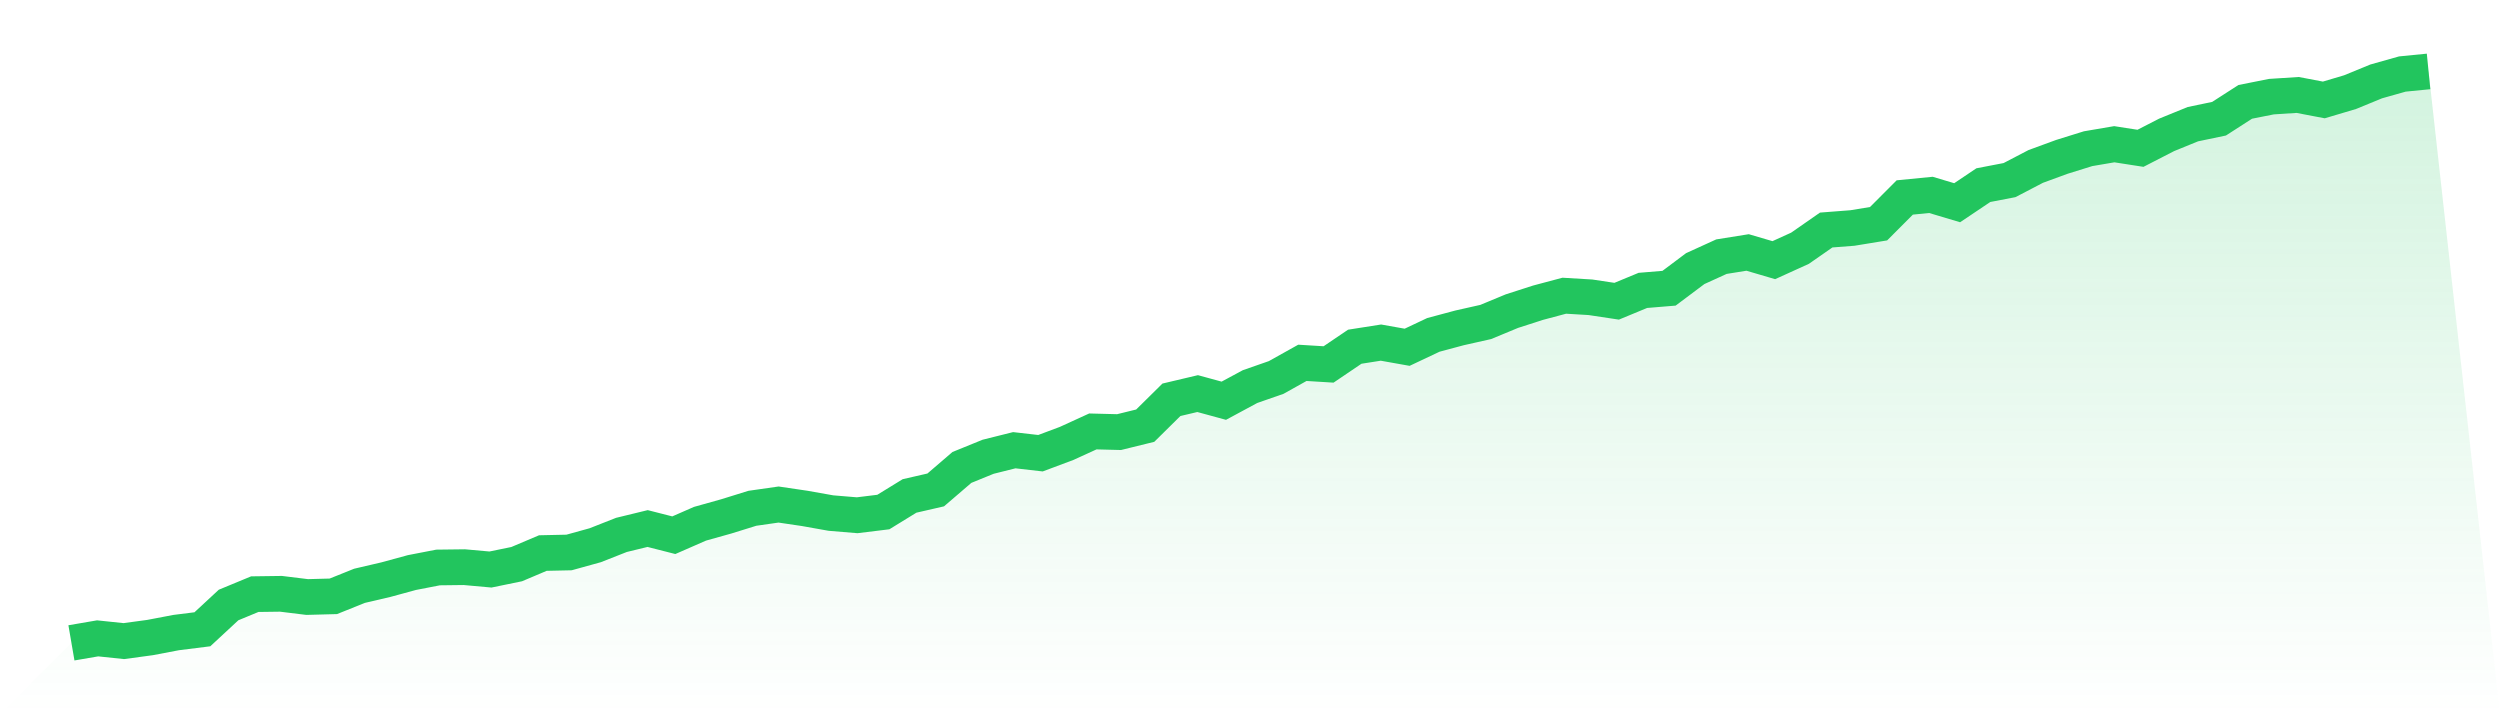
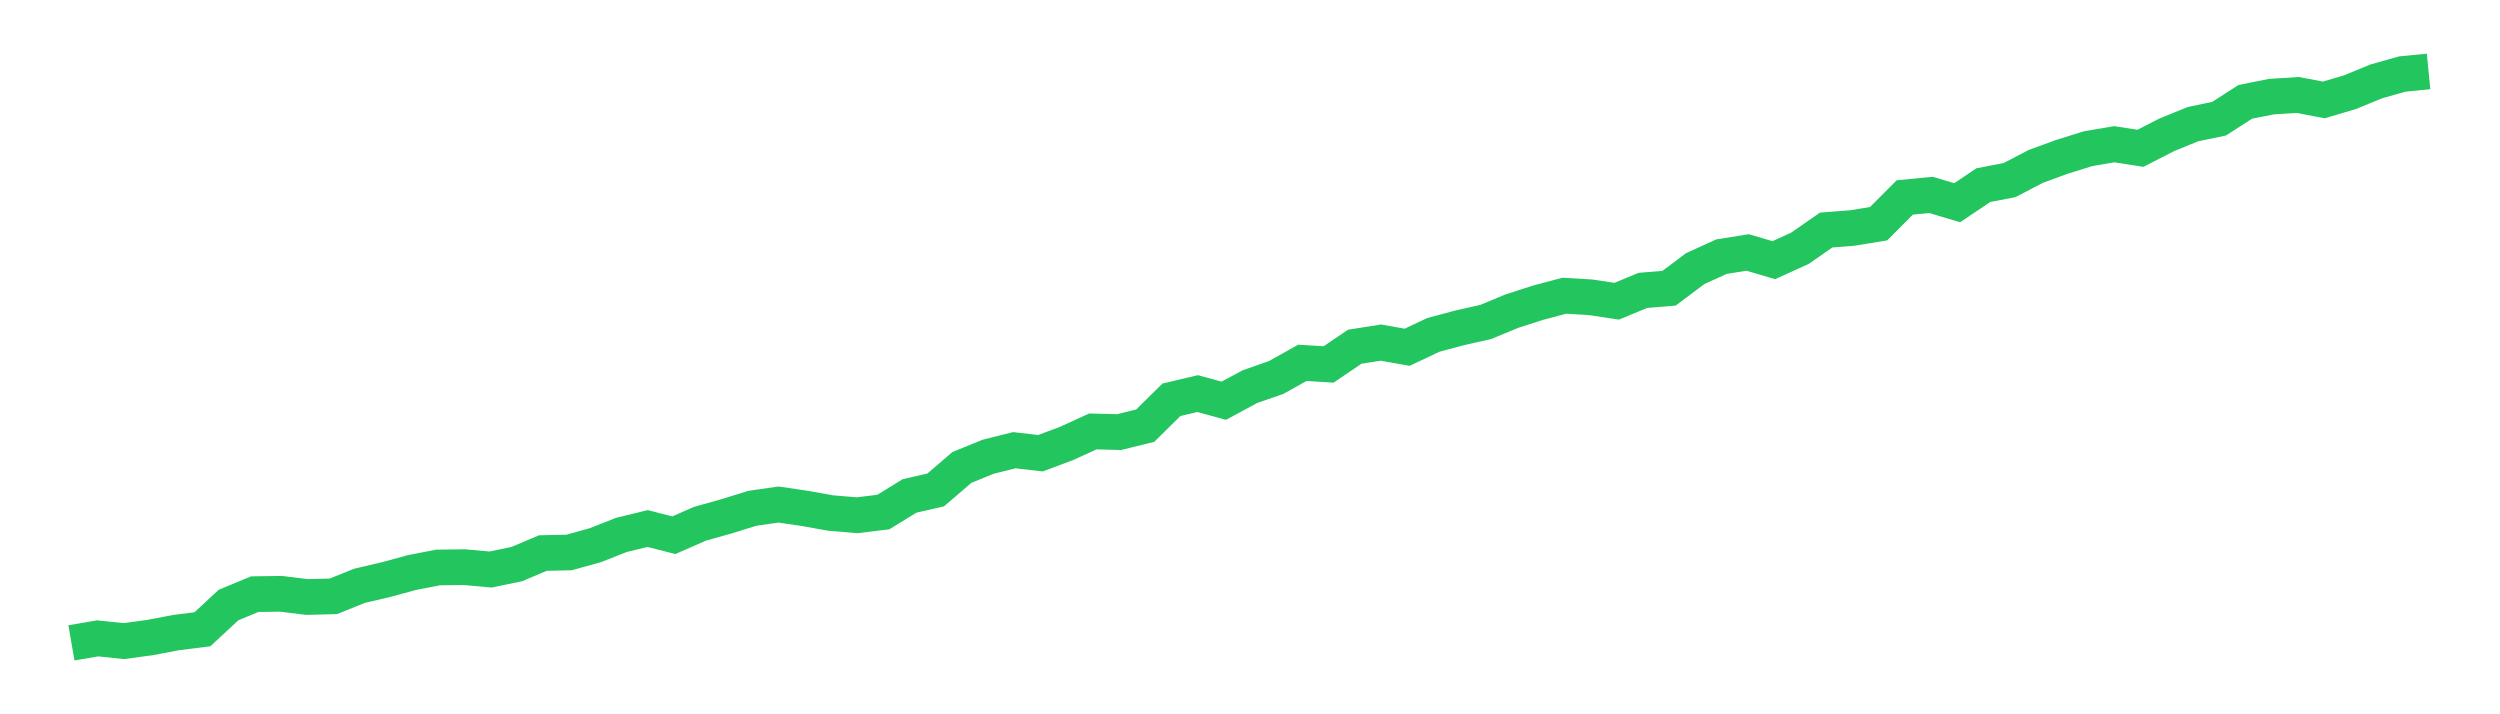
<svg xmlns="http://www.w3.org/2000/svg" viewBox="0 0 140 40">
  <defs>
    <linearGradient id="gradient" x1="0" x2="0" y1="0" y2="1">
      <stop offset="0%" stop-color="#22c55e" stop-opacity="0.2" />
      <stop offset="100%" stop-color="#22c55e" stop-opacity="0" />
    </linearGradient>
  </defs>
-   <path d="M4,36 L4,36 L5.467,35.748 L6.933,35.902 L8.4,35.703 L9.867,35.424 L11.333,35.24 L12.8,33.88 L14.267,33.273 L15.733,33.253 L17.2,33.433 L18.667,33.394 L20.133,32.805 L21.6,32.463 L23.067,32.063 L24.533,31.779 L26,31.761 L27.467,31.893 L28.933,31.592 L30.4,30.971 L31.867,30.939 L33.333,30.533 L34.8,29.955 L36.267,29.598 L37.733,29.972 L39.2,29.33 L40.667,28.919 L42.133,28.464 L43.6,28.254 L45.067,28.471 L46.533,28.732 L48,28.854 L49.467,28.674 L50.933,27.773 L52.4,27.436 L53.867,26.176 L55.333,25.579 L56.8,25.212 L58.267,25.38 L59.733,24.831 L61.2,24.16 L62.667,24.198 L64.133,23.837 L65.6,22.388 L67.067,22.041 L68.533,22.441 L70,21.65 L71.467,21.138 L72.933,20.319 L74.4,20.409 L75.867,19.416 L77.333,19.186 L78.8,19.447 L80.267,18.754 L81.733,18.361 L83.2,18.031 L84.667,17.423 L86.133,16.951 L87.6,16.56 L89.067,16.648 L90.533,16.869 L92,16.262 L93.467,16.141 L94.933,15.042 L96.4,14.373 L97.867,14.138 L99.333,14.569 L100.8,13.902 L102.267,12.881 L103.733,12.768 L105.2,12.528 L106.667,11.058 L108.133,10.914 L109.6,11.353 L111.067,10.368 L112.533,10.086 L114,9.321 L115.467,8.783 L116.933,8.327 L118.4,8.077 L119.867,8.305 L121.333,7.552 L122.8,6.954 L124.267,6.648 L125.733,5.704 L127.2,5.412 L128.667,5.317 L130.133,5.597 L131.6,5.161 L133.067,4.559 L134.533,4.145 L136,4 L140,40 L0,40 z" fill="url(#gradient)" />
  <path d="M4,36 L4,36 L5.467,35.748 L6.933,35.902 L8.4,35.703 L9.867,35.424 L11.333,35.24 L12.8,33.88 L14.267,33.273 L15.733,33.253 L17.2,33.433 L18.667,33.394 L20.133,32.805 L21.6,32.463 L23.067,32.063 L24.533,31.779 L26,31.761 L27.467,31.893 L28.933,31.592 L30.4,30.971 L31.867,30.939 L33.333,30.533 L34.8,29.955 L36.267,29.598 L37.733,29.972 L39.2,29.33 L40.667,28.919 L42.133,28.464 L43.6,28.254 L45.067,28.471 L46.533,28.732 L48,28.854 L49.467,28.674 L50.933,27.773 L52.4,27.436 L53.867,26.176 L55.333,25.579 L56.8,25.212 L58.267,25.38 L59.733,24.831 L61.2,24.16 L62.667,24.198 L64.133,23.837 L65.6,22.388 L67.067,22.041 L68.533,22.441 L70,21.65 L71.467,21.138 L72.933,20.319 L74.4,20.409 L75.867,19.416 L77.333,19.186 L78.8,19.447 L80.267,18.754 L81.733,18.361 L83.2,18.031 L84.667,17.423 L86.133,16.951 L87.6,16.56 L89.067,16.648 L90.533,16.869 L92,16.262 L93.467,16.141 L94.933,15.042 L96.4,14.373 L97.867,14.138 L99.333,14.569 L100.8,13.902 L102.267,12.881 L103.733,12.768 L105.2,12.528 L106.667,11.058 L108.133,10.914 L109.6,11.353 L111.067,10.368 L112.533,10.086 L114,9.321 L115.467,8.783 L116.933,8.327 L118.4,8.077 L119.867,8.305 L121.333,7.552 L122.8,6.954 L124.267,6.648 L125.733,5.704 L127.2,5.412 L128.667,5.317 L130.133,5.597 L131.6,5.161 L133.067,4.559 L134.533,4.145 L136,4" fill="none" stroke="#22c55e" stroke-width="2" />
</svg>